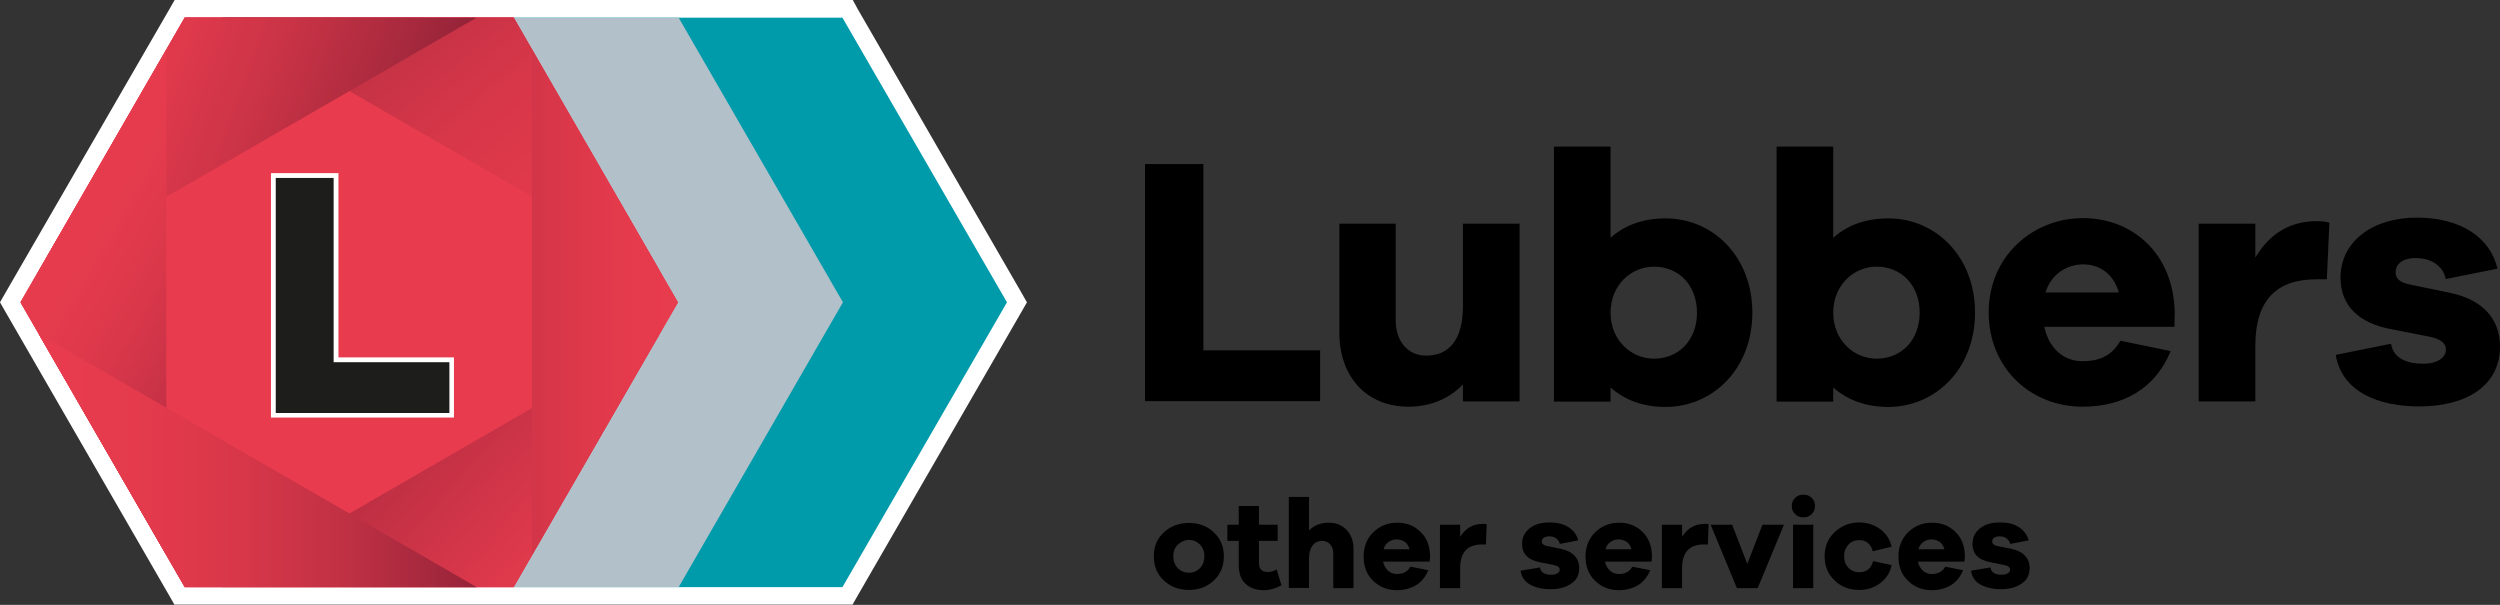
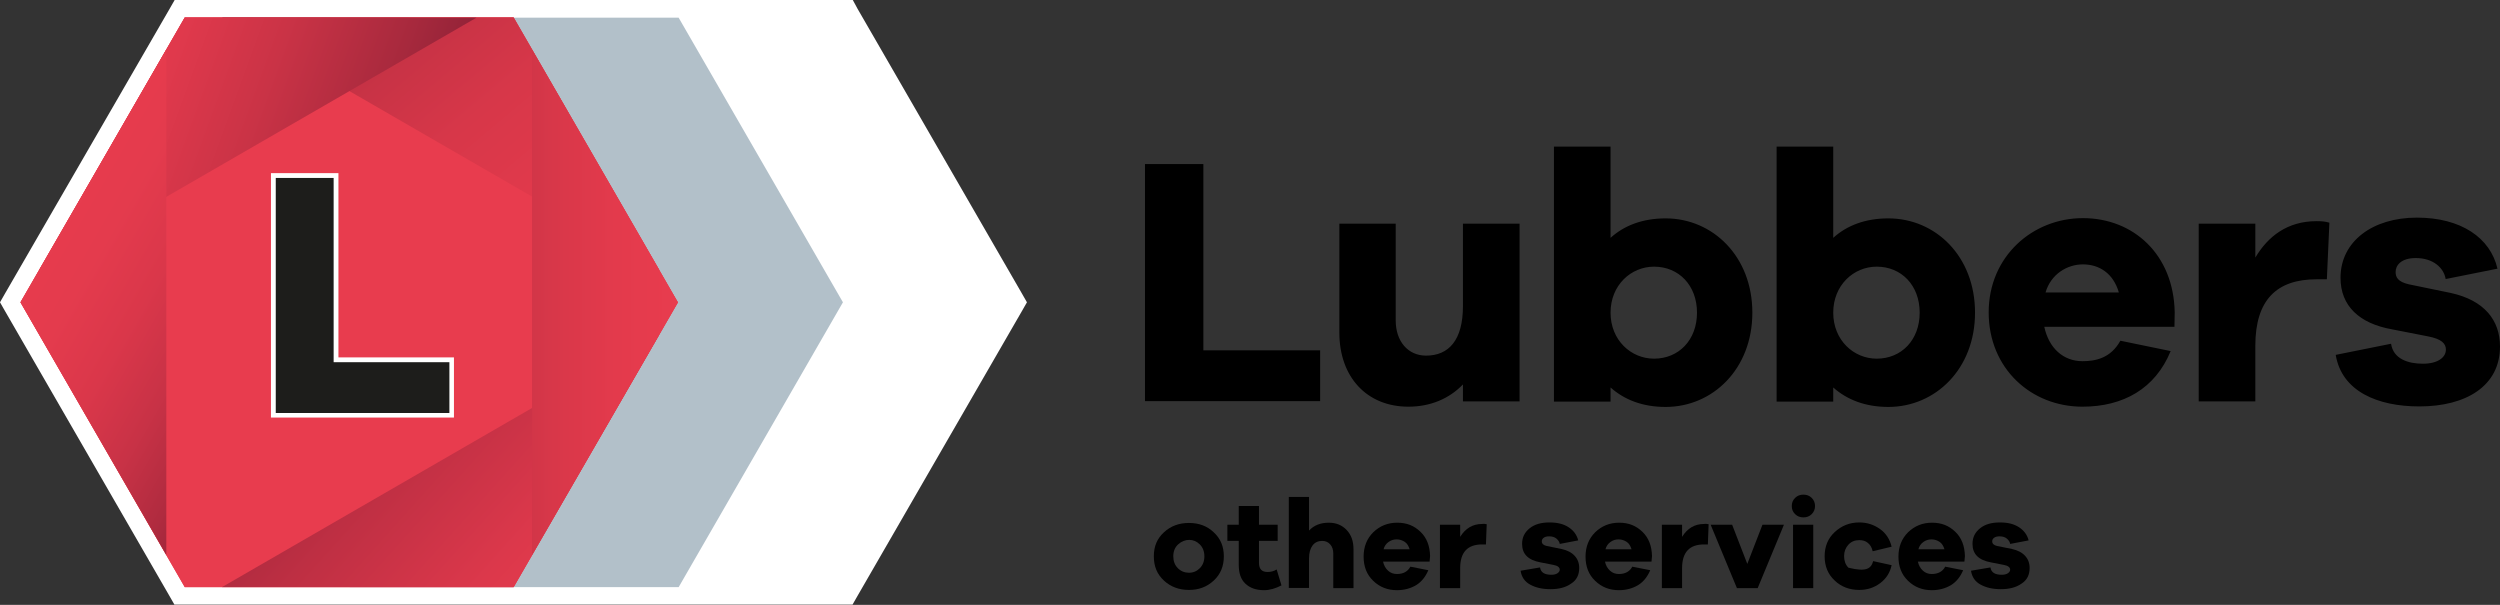
<svg xmlns="http://www.w3.org/2000/svg" id="Layer_1" x="0px" y="0px" viewBox="0 0 989.1 239.3" style="enable-background:new 0 0 989.1 239.3;" xml:space="preserve">
  <rect x="0" y="0" width="989.1" height="239.3" fill="#333333" stroke="none" />
  <style type="text/css">	.st0{fill:#FFFFFF;}	.st1{fill:#009BAB;}	.st2{fill:#B2C0C9;}	.st3{fill:#E83F4B;}	.st4{fill:#E83C4E;}	.st5{fill:url(#SVGID_1_);}	.st6{fill:url(#SVGID_00000055675915753616061600000006658413486044956082_);}	.st7{fill:url(#SVGID_00000155120232006288134690000012752187511461134998_);}	.st8{fill:url(#SVGID_00000176037260010395068270000002571661716957274030_);}	.st9{fill:url(#SVGID_00000053503042080912212640000009160531435478322087_);}	.st10{fill:url(#SVGID_00000006665857887427881080000004226940578691155642_);}	.st11{fill:url(#SVGID_00000085939257712230955040000011301889717530101436_);}	.st12{fill:#1D1D1B;}</style>
  <g>
    <g id="Layer_1_00000124875344713051272150000008783183665535874731_">
      <g>
        <polygon class="st0" points="71.1,235.8 4,119.6 71.1,3.5 335.4,3.5 402.4,119.6 335.4,235.8    " />
        <path class="st0" d="M333.3,7l65,112.6l-65,112.6H73.1l-65-112.6L73.1,7H333.3 M337.4,0H69.1l-2,3.5L2,116.1l-2,3.5l2,3.5    l65,112.6l2,3.5h268.3l2-3.5l65-112.6l2-3.5l-2-3.5l-65-112.6L337.4,0L337.4,0L337.4,0z" />
      </g>
      <path d="M522.3,138.6h-46.2V64.9H453v93.8h69.3V138.6L522.3,138.6L522.3,138.6z M601.2,88.5h-22.4v32.6c0,13.6-5.7,19.6-14.6,19.6   c-7.1,0-12-5.6-12-13.9V88.5h-22.3v43.1c0,17.6,10.9,29.3,27.3,29.3c8.8,0,16.2-3.2,21.6-8.8v6.7h22.4L601.2,88.5L601.2,88.5   L601.2,88.5z M659,86.4c-9.1,0-16.4,2.8-21.8,7.7V58h-22.4v100.9h22.4v-5.6c5.5,4.9,12.7,7.7,21.8,7.7c18.6,0,34.3-15,34.3-37.3   S677.6,86.4,659,86.4L659,86.4L659,86.4z M654.4,141.9c-9.1,0-17.2-7.3-17.2-18.2s8.1-18.2,17.2-18.2c9.8,0,17,7.4,17,18.2   S664.2,141.9,654.4,141.9L654.4,141.9z M747.1,86.4c-9.1,0-16.4,2.8-21.8,7.7V58h-22.4v100.9h22.4v-5.6c5.5,4.9,12.8,7.7,21.8,7.7   c18.6,0,34.3-15,34.3-37.3S765.8,86.4,747.1,86.4L747.1,86.4L747.1,86.4z M742.5,141.9c-9.1,0-17.2-7.3-17.2-18.2   s8.1-18.2,17.2-18.2c9.8,0,17,7.4,17,18.2S752.3,141.9,742.5,141.9L742.5,141.9z M860.4,123.6c-0.4-23-16.4-37.3-36.3-37.3   s-37.3,15.1-37.3,37.3s16.8,37.3,37.1,37.3c16.1,0,28.8-7.1,34.9-22l-19.9-4.1c-3.8,6.9-9.8,8.1-15,8.1c-7.6,0-13.3-5.2-15.1-13.6   h51.5L860.4,123.6L860.4,123.6L860.4,123.6z M824.1,104.6c6.4,0,12,3.5,14.2,11.1h-29C811.4,108.5,817.8,104.6,824.1,104.6   L824.1,104.6L824.1,104.6z M916.5,87.5c-11.5,0-19.2,6-24.2,14.4V88.5h-22.4v70.3h22.4v-22c0-18.2,8.5-26.3,24.2-26.3h4.1l1-22.4   C919.9,87.6,918.5,87.5,916.5,87.5L916.5,87.5L916.5,87.5z M924.1,140.4c2.4,14.4,16.5,20.4,33.1,20.4c18.5,0,31.9-8.1,31.9-23.7   c0-10.4-6.2-18.3-19.5-21.2l-16.5-3.4c-4.5-1-5.3-2.9-5.3-4.9c0-2.5,2-5.5,8-5.5c6.9,0,11.1,3.9,11.8,8.3l20.5-4.1   c-2.8-12.2-14.4-20.2-31.9-20.2s-30.2,9.4-30.2,23.8c0,11.1,7.4,18.1,20.4,20.4l14.3,2.8c5.2,1,7,2.8,7,5.2c0,3.1-3.2,5.6-9.1,5.6   S946.9,142,946,136L924.1,140.4L924.1,140.4z" />
-       <polyline class="st1" points="333.3,7 398.4,119.6 333.3,232.3 203.3,232.3 138.2,119.6 203.3,7 333.3,7   " />
      <polyline class="st2" points="268.5,7 333.5,119.6 268.5,232.3 138.4,232.3 73.4,119.6 138.4,7 268.5,7   " />
      <g>
        <g>
          <polygon class="st3" points="203.2,6.9 73.1,6.9 8.1,119.6 73.1,232.3 203.2,232.3 268.2,119.6     " />
          <polygon class="st4" points="203.2,6.9 73.1,6.9 8.1,119.6 73.1,232.3 203.2,232.3 268.2,119.6     " />
          <g>
            <linearGradient id="SVGID_1_" gradientUnits="userSpaceOnUse" x1="242.408" y1="117.527" x2="59.548" y2="335.457" gradientTransform="matrix(1 0 0 -1 0 240)">
              <stop offset="0" style="stop-color:#E83C4E" />
              <stop offset="0.16" style="stop-color:#E33A4C" />
              <stop offset="0.33" style="stop-color:#D73749" />
              <stop offset="0.5" style="stop-color:#C23144" />
              <stop offset="0.67" style="stop-color:#A5283D" />
              <stop offset="0.85" style="stop-color:#801D33" />
              <stop offset="1" style="stop-color:#59122A" />
            </linearGradient>
            <polygon class="st5" points="260.9,106.9 203.2,6.9 87.8,6.9      " />
          </g>
          <linearGradient id="SVGID_00000119811681212272395500000004181142907362939060_" gradientUnits="userSpaceOnUse" x1="37.439" y1="206.518" x2="219.199" y2="140.358" gradientTransform="matrix(1 0 0 -1 0 240)">
            <stop offset="0" style="stop-color:#E83C4E" />
            <stop offset="0.13" style="stop-color:#E0394C" />
            <stop offset="0.33" style="stop-color:#CA3346" />
            <stop offset="0.57" style="stop-color:#A7293D" />
            <stop offset="0.85" style="stop-color:#771A31" />
            <stop offset="1" style="stop-color:#59122A" />
          </linearGradient>
          <polygon style="fill:url(#SVGID_00000119811681212272395500000004181142907362939060_);" points="188.5,7 73.1,6.9 15.4,107          " />
          <linearGradient id="SVGID_00000061452357261642680540000010356457064644362143_" gradientUnits="userSpaceOnUse" x1="9.796" y1="152.713" x2="145.556" y2="74.333" gradientTransform="matrix(1 0 0 -1 0 240)">
            <stop offset="0" style="stop-color:#E83C4E" />
            <stop offset="0.2" style="stop-color:#E43B4D" />
            <stop offset="0.36" style="stop-color:#DA374A" />
            <stop offset="0.52" style="stop-color:#C83246" />
            <stop offset="0.67" style="stop-color:#B02B3F" />
            <stop offset="0.81" style="stop-color:#902237" />
            <stop offset="0.95" style="stop-color:#6A172E" />
            <stop offset="1" style="stop-color:#59122A" />
          </linearGradient>
          <polygon style="fill:url(#SVGID_00000061452357261642680540000010356457064644362143_);" points="65.8,19.6 8.1,119.6      65.8,219.6     " />
          <g>
            <linearGradient id="SVGID_00000044870998921841543540000008709847367473616260_" gradientUnits="userSpaceOnUse" x1="23.94" y1="57.695" x2="243.51" y2="57.695" gradientTransform="matrix(1 0 0 -1 0 240)">
              <stop offset="0" style="stop-color:#E83C4E" />
              <stop offset="0.16" style="stop-color:#E33A4C" />
              <stop offset="0.33" style="stop-color:#D73749" />
              <stop offset="0.5" style="stop-color:#C23144" />
              <stop offset="0.67" style="stop-color:#A5283D" />
              <stop offset="0.85" style="stop-color:#801D33" />
              <stop offset="1" style="stop-color:#59122A" />
            </linearGradient>
-             <polygon style="fill:url(#SVGID_00000044870998921841543540000008709847367473616260_);" points="15.4,132.3 73.1,232.3       188.6,232.3      " />
          </g>
          <g>
            <linearGradient id="SVGID_00000120544433802139318680000016186508127556957882_" gradientUnits="userSpaceOnUse" x1="231.809" y1="6.049" x2="57.059" y2="163.169" gradientTransform="matrix(1 0 0 -1 0 240)">
              <stop offset="0" style="stop-color:#E83C4E" />
              <stop offset="0.14" style="stop-color:#DC384B" />
              <stop offset="0.38" style="stop-color:#BE2F43" />
              <stop offset="0.7" style="stop-color:#8D2137" />
              <stop offset="1" style="stop-color:#59122A" />
            </linearGradient>
            <polygon style="fill:url(#SVGID_00000120544433802139318680000016186508127556957882_);" points="87.8,232.3 203.2,232.3       260.9,132.3      " />
          </g>
          <linearGradient id="SVGID_00000134219966891319018100000012310447152666638239_" gradientUnits="userSpaceOnUse" x1="268.24" y1="120.355" x2="114" y2="120.355" gradientTransform="matrix(1 0 0 -1 0 240)">
            <stop offset="0" style="stop-color:#E83C4E" />
            <stop offset="0.16" style="stop-color:#E33A4C" />
            <stop offset="0.33" style="stop-color:#D73749" />
            <stop offset="0.5" style="stop-color:#C23144" />
            <stop offset="0.67" style="stop-color:#A5283D" />
            <stop offset="0.85" style="stop-color:#801D33" />
            <stop offset="1" style="stop-color:#59122A" />
          </linearGradient>
          <polygon style="fill:url(#SVGID_00000134219966891319018100000012310447152666638239_);" points="210.5,219.6 268.2,119.7      210.5,19.7     " />
          <g>
            <linearGradient id="SVGID_00000152942860332437689490000011568386381421632669_" gradientUnits="userSpaceOnUse" x1="23.94" y1="57.695" x2="243.51" y2="57.695" gradientTransform="matrix(1 0 0 -1 0 240)">
              <stop offset="0" style="stop-color:#E83C4E" />
              <stop offset="0.16" style="stop-color:#E33A4C" />
              <stop offset="0.33" style="stop-color:#D73749" />
              <stop offset="0.5" style="stop-color:#C23144" />
              <stop offset="0.67" style="stop-color:#A5283D" />
              <stop offset="0.85" style="stop-color:#801D33" />
              <stop offset="1" style="stop-color:#59122A" />
            </linearGradient>
-             <polygon style="fill:url(#SVGID_00000152942860332437689490000011568386381421632669_);" points="15.4,132.3 73.1,232.3       188.6,232.3      " />
          </g>
        </g>
        <path class="st12" d="M177.8,142.4H133V69.5h-24.8v94.8h70.5v-21.9L177.8,142.4L177.8,142.4z" />
        <path class="st0" d="M177.8,142.4v-1H133v1h0.9V68.5h-26.7v96.7h72.4v-23.8h-1.9v1.9h0.9v-0.9L177.8,142.4l0,21.9h0.9v-0.9h-70.5    v0.9h0.9V70.4H133v-1h-1v73.9h45.8L177.8,142.4L177.8,142.4L177.8,142.4z" />
      </g>
      <g>
        <path d="M480.2,210.6c2.7,2.5,4,5.6,4,9.5s-1.3,7.1-4,9.6s-5.9,3.7-9.8,3.7s-7.2-1.2-9.9-3.7s-4-5.6-4-9.6s1.3-7,4-9.5    s6-3.7,9.9-3.7S477.6,208.1,480.2,210.6z M474.7,224.8c1.2-1.2,1.8-2.8,1.8-4.7s-0.6-3.5-1.8-4.7c-1.2-1.2-2.6-1.8-4.2-1.8    s-3.1,0.6-4.4,1.8s-1.9,2.8-1.9,4.7s0.6,3.5,1.8,4.7c1.2,1.2,2.7,1.8,4.4,1.8S473.5,226,474.7,224.8L474.7,224.8z" />
        <path d="M507,231.6c-2.3,1.2-4.6,1.9-6.9,1.9c-3.2,0-5.6-0.9-7.4-2.6s-2.6-4.2-2.6-7.4v-9.5h-4.5v-6.4h4.5v-7.4h8v7.4h7.4v6.4    h-7.4v8.7c0,2.4,1.1,3.6,3.4,3.6c1.3,0,2.5-0.3,3.6-1L507,231.6z" />
        <path d="M532.8,209.7c1.8,1.9,2.7,4.4,2.7,7.6v15.4h-8V219c0-1.5-0.4-2.7-1.2-3.6s-1.8-1.4-3.2-1.4c-1.6,0-2.9,0.6-3.8,1.8    c-0.9,1.2-1.4,2.9-1.4,5.2v11.6h-8v-36h8v13.3c2-2.1,4.6-3.1,7.8-3.1C528.7,206.8,531,207.8,532.8,209.7L532.8,209.7z" />
        <path d="M565.6,222.2h-18.4c0.3,1.5,1,2.7,2,3.6c1,0.9,2.1,1.3,3.5,1.3c2.5,0,4.3-1,5.3-2.9l7.1,1.4c-1.1,2.6-2.7,4.6-4.8,5.9    c-2.2,1.3-4.7,2-7.6,2c-3.7,0-6.8-1.2-9.4-3.7c-2.6-2.5-3.8-5.7-3.8-9.6s1.3-7.1,3.8-9.6c2.6-2.5,5.7-3.8,9.5-3.8    s6.7,1.2,9.2,3.6s3.7,5.6,3.8,9.6L565.6,222.2L565.6,222.2z M549.4,214.4c-1,0.7-1.7,1.7-2,2.9h10.3c-0.4-1.3-1-2.3-1.9-2.9    s-2-1-3.2-1S550.4,213.7,549.4,214.4L549.4,214.4z" />
        <path d="M588.2,207.4l-0.3,8h-1.5c-5.8,0-8.7,3.1-8.7,9.4v7.9h-8v-25.1h8v4.8c2.1-3.4,5-5.1,8.7-5.1    C587.1,207.2,587.7,207.3,588.2,207.4z" />
        <path d="M609.3,224.5c0.3,2,1.8,2.9,4.5,2.9c1,0,1.8-0.2,2.4-0.6c0.6-0.4,0.9-0.9,0.9-1.4c0-0.9-0.8-1.6-2.5-1.9l-5.1-1    c-4.9-0.9-7.3-3.3-7.3-7.3c0-2.6,1-4.6,3-6.2c2-1.6,4.6-2.3,7.8-2.3s5.6,0.6,7.6,1.9s3.3,3.1,3.8,5.2l-7.3,1.4    c-0.1-0.8-0.6-1.5-1.3-2.1s-1.7-0.9-2.9-0.9c-1,0-1.7,0.2-2.2,0.6c-0.5,0.4-0.7,0.8-0.7,1.4c0,0.9,0.6,1.5,1.9,1.8l5.9,1.2    c2.3,0.5,4,1.4,5.2,2.7c1.2,1.3,1.8,2.9,1.8,4.8c0,2.7-1,4.8-3.2,6.2c-2.1,1.5-4.8,2.2-8.2,2.2c-3.2,0-5.8-0.6-8-1.8    s-3.4-3-3.8-5.5L609.3,224.5L609.3,224.5z" />
        <path d="M653.4,222.2H635c0.3,1.5,1,2.7,2,3.6c1,0.9,2.1,1.3,3.5,1.3c2.5,0,4.3-1,5.3-2.9l7.1,1.4c-1.1,2.6-2.7,4.6-4.8,5.9    c-2.2,1.3-4.7,2-7.6,2c-3.7,0-6.8-1.2-9.4-3.7c-2.6-2.5-3.8-5.7-3.8-9.6s1.3-7.1,3.8-9.6c2.6-2.5,5.7-3.8,9.5-3.8    s6.7,1.2,9.2,3.6s3.7,5.6,3.8,9.6L653.4,222.2L653.4,222.2z M637.2,214.4c-1,0.7-1.7,1.7-2,2.9h10.3c-0.4-1.3-1-2.3-1.9-2.9    s-2-1-3.2-1S638.2,213.7,637.2,214.4L637.2,214.4z" />
        <path d="M676,207.4l-0.3,8h-1.5c-5.8,0-8.7,3.1-8.7,9.4v7.9h-8v-25.1h8v4.8c2.1-3.4,5-5.1,8.7-5.1    C674.9,207.2,675.5,207.3,676,207.4z" />
        <path d="M695.4,232.7h-8.2l-10.4-25.1h8.5l6,15.5l6-15.5h8.5L695.4,232.7L695.4,232.7z" />
        <path d="M716.8,197c0.9,0.9,1.3,2,1.3,3.2s-0.4,2.3-1.3,3.2c-0.9,0.9-2,1.3-3.3,1.3s-2.4-0.4-3.3-1.3c-0.9-0.9-1.3-1.9-1.3-3.2    s0.4-2.3,1.3-3.2c0.9-0.9,2-1.3,3.3-1.3S715.9,196.1,716.8,197L716.8,197z M709.4,232.7v-25.1h8v25.1H709.4z" />
-         <path d="M741.1,222l7.3,1.6c-0.6,2.9-2.1,5.3-4.5,7.1s-5.1,2.7-8.3,2.7c-3.8,0-7.1-1.2-9.7-3.7c-2.7-2.5-4-5.7-4-9.6    s1.3-7.1,4-9.6s5.9-3.8,9.7-3.8c3.1,0,5.8,0.9,8.2,2.6s3.9,4.1,4.6,7l-7.5,1.8c-0.3-1.5-1-2.6-1.9-3.3c-0.9-0.8-2.1-1.1-3.4-1.1    c-1.8,0-3.2,0.6-4.3,1.8c-1.1,1.2-1.7,2.7-1.7,4.5s0.5,3.4,1.7,4.6c1.1,1.2,2.5,1.8,4.3,1.8C738.5,226.4,740.3,224.9,741.1,222    L741.1,222z" />
+         <path d="M741.1,222l7.3,1.6c-0.6,2.9-2.1,5.3-4.5,7.1s-5.1,2.7-8.3,2.7c-3.8,0-7.1-1.2-9.7-3.7c-2.7-2.5-4-5.7-4-9.6    s1.3-7.1,4-9.6s5.9-3.8,9.7-3.8c3.1,0,5.8,0.9,8.2,2.6s3.9,4.1,4.6,7l-7.5,1.8c-0.3-1.5-1-2.6-1.9-3.3c-0.9-0.8-2.1-1.1-3.4-1.1    c-1.8,0-3.2,0.6-4.3,1.8c-1.1,1.2-1.7,2.7-1.7,4.5s0.5,3.4,1.7,4.6C738.5,226.4,740.3,224.9,741.1,222    L741.1,222z" />
        <path d="M777.2,222.2h-18.4c0.3,1.5,1,2.7,2,3.6c1,0.9,2.1,1.3,3.5,1.3c2.5,0,4.3-1,5.3-2.9l7.1,1.4c-1.1,2.6-2.7,4.6-4.8,5.9    c-2.2,1.3-4.7,2-7.6,2c-3.7,0-6.8-1.2-9.4-3.7c-2.6-2.5-3.8-5.7-3.8-9.6s1.3-7.1,3.8-9.6c2.6-2.5,5.7-3.8,9.5-3.8    s6.7,1.2,9.2,3.6s3.7,5.6,3.8,9.6L777.2,222.2L777.2,222.2z M761,214.4c-1,0.7-1.7,1.7-2,2.9h10.3c-0.4-1.3-1-2.3-1.9-2.9    s-2-1-3.2-1S762,213.7,761,214.4L761,214.4z" />
        <path d="M787.5,224.5c0.3,2,1.8,2.9,4.5,2.9c1,0,1.8-0.2,2.4-0.6c0.6-0.4,0.9-0.9,0.9-1.4c0-0.9-0.8-1.6-2.5-1.9l-5.1-1    c-4.9-0.9-7.3-3.3-7.3-7.3c0-2.6,1-4.6,3-6.2c2-1.6,4.6-2.3,7.8-2.3s5.6,0.6,7.6,1.9s3.3,3.1,3.8,5.2l-7.3,1.4    c-0.1-0.8-0.6-1.5-1.3-2.1s-1.7-0.9-2.9-0.9c-1,0-1.7,0.2-2.2,0.6c-0.5,0.4-0.7,0.8-0.7,1.4c0,0.9,0.6,1.5,1.9,1.8l5.9,1.2    c2.3,0.5,4,1.4,5.2,2.7c1.2,1.3,1.8,2.9,1.8,4.8c0,2.7-1,4.8-3.2,6.2c-2.1,1.5-4.8,2.2-8.2,2.2c-3.2,0-5.8-0.6-8-1.8    s-3.4-3-3.8-5.5L787.5,224.5L787.5,224.5z" />
      </g>
    </g>
  </g>
</svg>